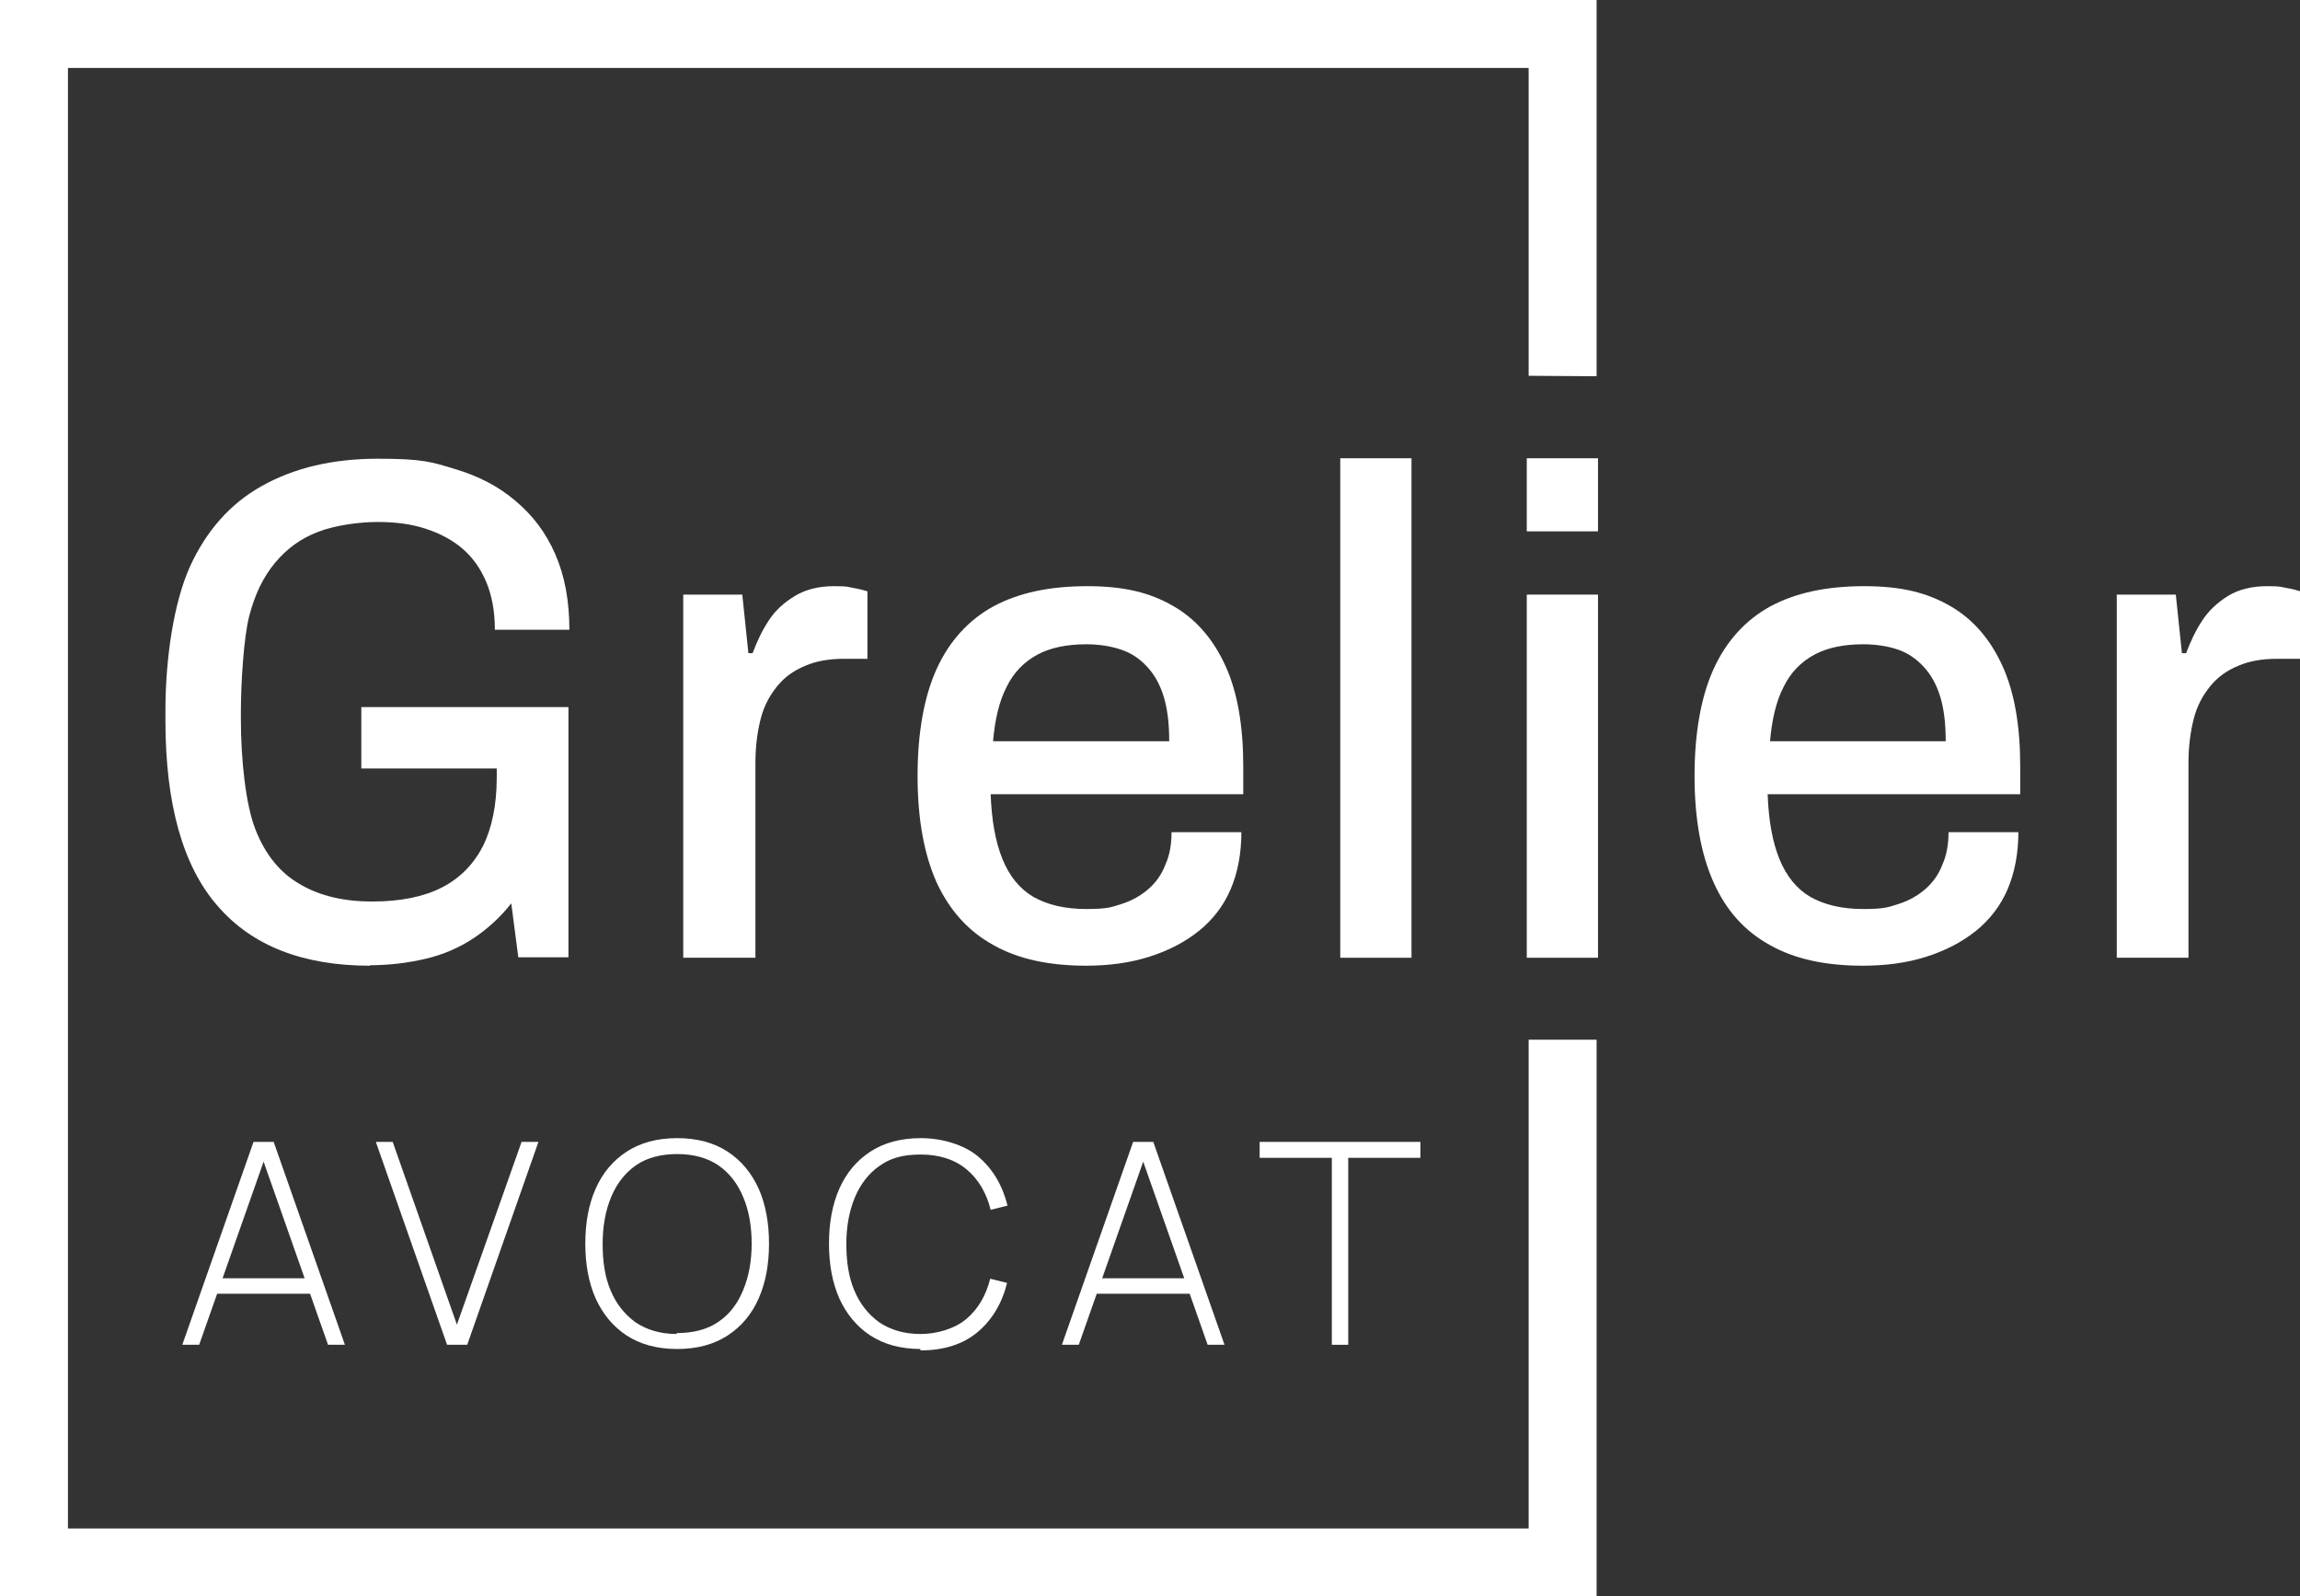
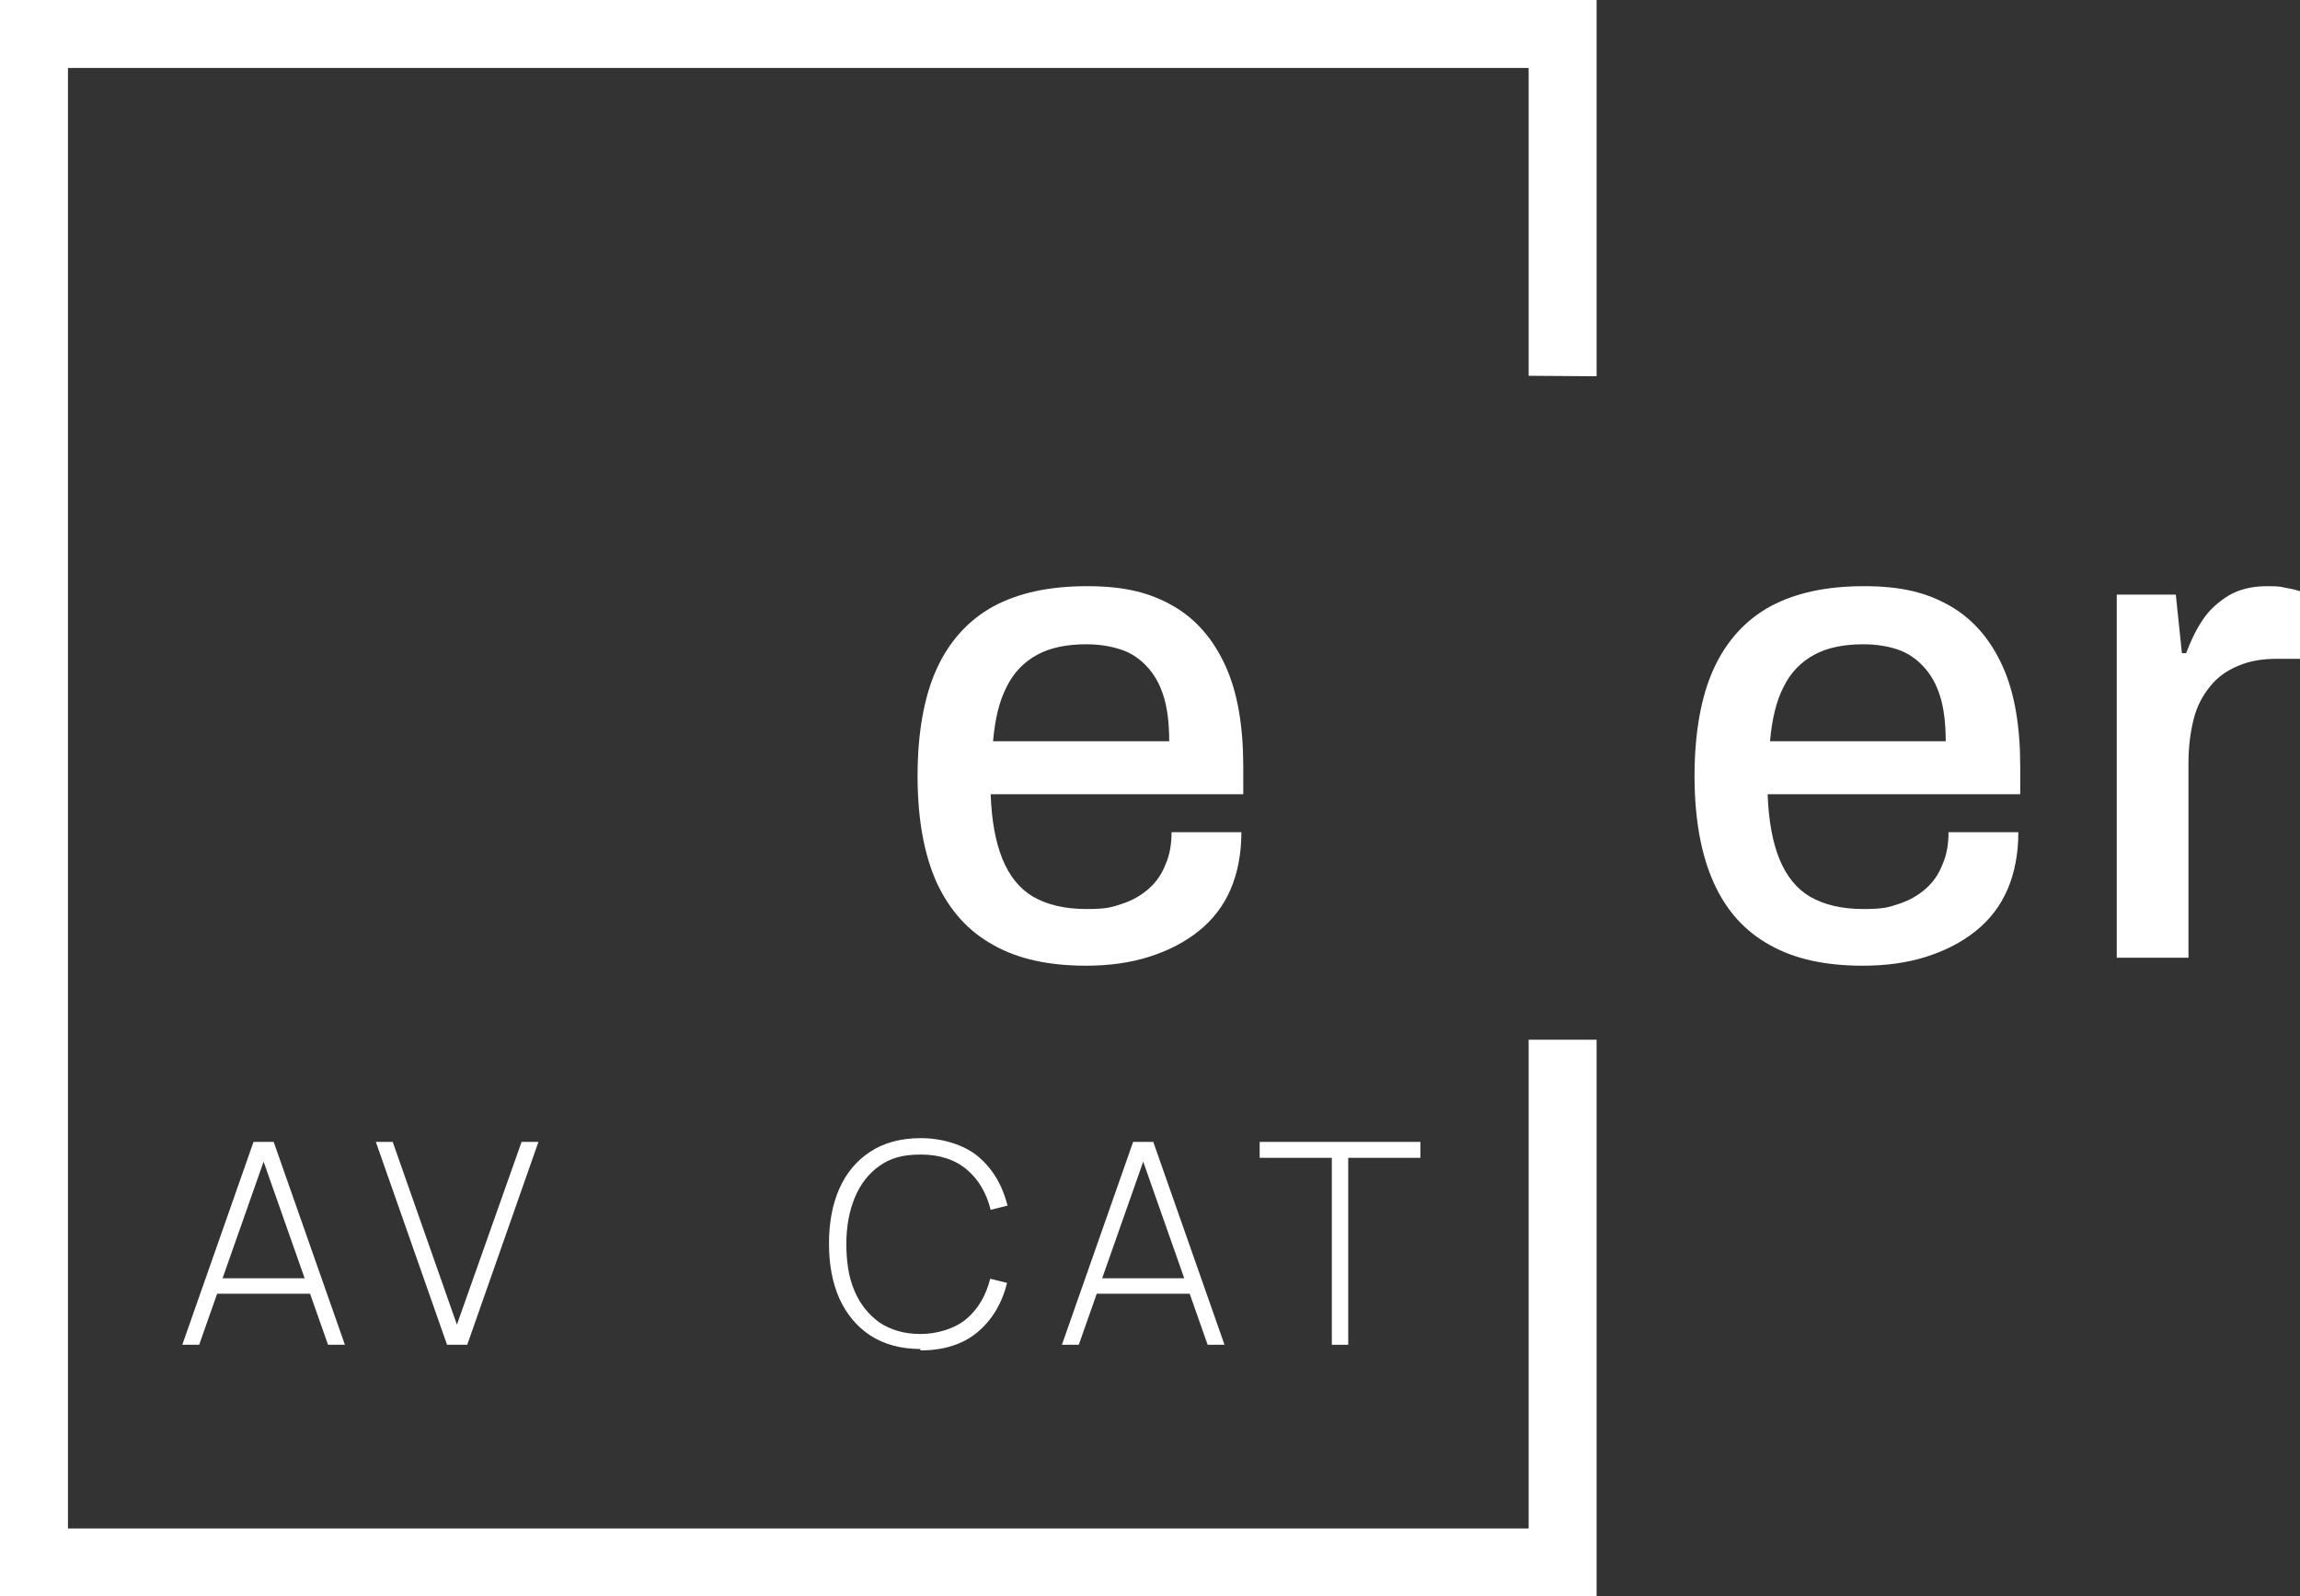
<svg xmlns="http://www.w3.org/2000/svg" id="Calque_2" version="1.1" viewBox="0 0 490.8 340.7">
  <rect x="0" y="0" width="490.8" height="340.7" fill="#333333" stroke="none" />
  <defs>
    <style>
      .st0 {
        fill: #fff;
      }
    </style>
  </defs>
  <g>
    <path class="st0" d="M38.9,287l15.2-43.3h4.3l15.2,43.3h-3.6l-14.6-41.5h1.7l-14.6,41.5h-3.6ZM45.2,276.1v-3.3h22.1v3.3h-22.1Z" />
    <path class="st0" d="M95.4,287l-15.2-43.3h3.6l13.7,39,13.8-39h3.6l-15.2,43.3h-4.3Z" />
-     <path class="st0" d="M144.5,287.9c-4.3,0-7.9-1-10.8-2.9-2.9-1.9-5.1-4.6-6.6-7.9-1.5-3.4-2.2-7.3-2.2-11.7s.7-8.3,2.2-11.7c1.5-3.4,3.7-6,6.6-7.9s6.5-2.9,10.8-2.9,7.9,1,10.8,2.9,5.1,4.6,6.6,7.9c1.5,3.4,2.2,7.3,2.2,11.7s-.7,8.3-2.2,11.7c-1.5,3.4-3.7,6-6.6,7.9-2.9,1.9-6.5,2.9-10.8,2.9ZM144.5,284.5c3.5,0,6.5-.8,8.8-2.4,2.4-1.6,4.1-3.9,5.3-6.8s1.8-6.2,1.8-9.9-.6-7.1-1.8-9.9c-1.2-2.9-2.9-5.1-5.3-6.8-2.4-1.6-5.3-2.4-8.8-2.4s-6.5.8-8.8,2.4-4.1,3.9-5.3,6.8c-1.2,2.9-1.8,6.2-1.8,10s.5,7.1,1.7,9.9c1.2,2.9,3,5.1,5.3,6.8,2.4,1.6,5.3,2.5,8.8,2.5v-.2Z" />
    <path class="st0" d="M196.5,287.9c-4.3,0-7.9-1-10.8-2.9-2.9-1.9-5.1-4.6-6.6-7.9-1.5-3.4-2.2-7.3-2.2-11.7s.7-8.3,2.2-11.7,3.7-6,6.6-7.9c2.9-1.9,6.5-2.9,10.8-2.9s9.1,1.3,12.2,3.9c3.1,2.6,5.2,6.1,6.3,10.5l-3.6.9c-.9-3.6-2.6-6.5-5.1-8.6s-5.8-3.2-9.8-3.2-6.5.8-8.8,2.4-4.1,3.9-5.3,6.8c-1.2,2.9-1.8,6.2-1.8,9.9s.5,7.1,1.7,9.9c1.2,2.9,3,5.1,5.3,6.8,2.4,1.6,5.3,2.5,8.8,2.5s7.3-1.1,9.8-3.2,4.2-5,5.1-8.6l3.6.9c-1.1,4.4-3.2,7.9-6.3,10.5s-7.2,3.9-12.2,3.9v-.3Z" />
    <path class="st0" d="M226.6,287l15.2-43.3h4.3l15.2,43.3h-3.6l-14.6-41.5h1.7l-14.6,41.5h-3.6,0ZM232.9,276.1v-3.3h22.1v3.3h-22.1Z" />
    <path class="st0" d="M284.2,287v-39.9h-15.4v-3.4h34.3v3.4h-15.4v39.9h-3.5Z" />
  </g>
  <g id="Calque_1-2">
    <g>
      <g>
-         <path class="st0" d="M79,206.1c-14.3,0-25.2-4.2-32.6-12.8-7.4-8.5-11.1-21.7-11.1-39.6v-1.9c0-11.4,1.8-23.2,5.2-30.8,3.5-7.7,8.6-13.5,15.4-17.3,6.8-3.8,15-5.8,24.7-5.8s11.5.7,16.5,2.2,9.3,3.7,12.9,6.8c3.7,3.1,6.5,6.8,8.5,11.4s3,9.9,3,16.1h-15.9c0-3.8-.6-7.2-1.8-10.1-1.2-2.9-2.9-5.3-5.1-7.2-2.2-1.9-4.9-3.3-8-4.3s-6.4-1.4-10.2-1.4-9,.7-12.6,2.1c-3.7,1.4-6.7,3.6-9.2,6.6s-4.3,6.7-5.5,11.3-1.8,14.4-1.8,20.7v1.4c0,8.4,1,18.2,3.1,23.5,2.1,5.4,5.3,9.3,9.5,11.7,4.2,2.5,9.4,3.7,15.4,3.7s11-1,14.9-3,6.8-5,8.8-8.9c1.9-3.9,2.9-8.8,2.9-14.6v-1.9h-28.9v-13.1h44.2v53.4h-10.7l-1.5-11.5c-2.3,2.9-5,5.4-8,7.4s-6.4,3.5-10.2,4.4-7.8,1.4-12.2,1.4h.3Z" />
-         <path class="st0" d="M145.8,204.4v-77.5h12.6l1.3,12.5h.9c.9-2.4,2-4.8,3.4-6.9,1.4-2.2,3.3-3.9,5.6-5.3,2.3-1.4,5.1-2.1,8.4-2.1s2.9.2,4.2.4,2.2.5,2.9.7v14.4h-5.1c-3.1,0-5.9.5-8.2,1.5-2.4,1-4.4,2.4-6,4.4s-2.8,4.2-3.5,7-1.1,5.9-1.1,9.3v41.6h-15.4Z" />
        <path class="st0" d="M231.8,206.1c-7.9,0-14.5-1.4-19.8-4.4-5.3-2.9-9.3-7.3-12.1-13.3-2.7-6-4.1-13.6-4.1-22.8s1.4-17,4.1-22.9c2.7-5.9,6.8-10.4,12.1-13.3,5.4-2.9,12-4.3,20-4.3s13.4,1.4,18.3,4.2c4.9,2.8,8.6,7.1,11.2,12.8s3.8,12.9,3.8,21.5v5.9h-53.9c.2,5.5,1,10.1,2.5,13.8s3.7,6.4,6.6,8.1c3,1.7,6.7,2.6,11.3,2.6s5.4-.4,7.6-1.1c2.2-.7,4.1-1.8,5.7-3.2s2.8-3.1,3.6-5.2c.9-2,1.3-4.3,1.3-6.9h14.9c0,4.6-.8,8.7-2.3,12.2s-3.8,6.5-6.8,8.9c-3,2.4-6.5,4.2-10.6,5.5s-8.6,1.9-13.6,1.9h.2ZM211.8,158.2h37.7c0-3.8-.4-7.1-1.2-9.6-.8-2.6-2-4.7-3.6-6.4s-3.4-2.9-5.6-3.6c-2.1-.7-4.6-1.1-7.3-1.1-4.1,0-7.6.7-10.4,2.2s-5.1,3.8-6.6,6.9c-1.6,3.1-2.5,7-2.9,11.7h0Z" />
-         <path class="st0" d="M286,204.4v-106.6h15.2v106.6h-15.2Z" />
-         <path class="st0" d="M325.8,113.4v-15.6h15.2v15.6h-15.2ZM325.8,204.4v-77.5h15.2v77.5h-15.2Z" />
        <path class="st0" d="M397.5,206.1c-7.9,0-14.5-1.4-19.8-4.4-5.3-2.9-9.3-7.3-12-13.3s-4.1-13.6-4.1-22.8,1.4-17,4.1-22.9,6.8-10.4,12.1-13.3c5.4-2.9,12-4.3,20-4.3s13.4,1.4,18.3,4.2c4.9,2.8,8.6,7.1,11.2,12.8s3.8,12.9,3.8,21.5v5.9h-53.9c.2,5.5,1,10.1,2.5,13.8s3.7,6.4,6.6,8.1c3,1.7,6.7,2.6,11.3,2.6s5.4-.4,7.6-1.1,4.1-1.8,5.7-3.2,2.8-3.1,3.6-5.2c.9-2,1.3-4.3,1.3-6.9h14.9c0,4.6-.8,8.7-2.3,12.2s-3.8,6.5-6.8,8.9-6.5,4.2-10.6,5.5-8.6,1.9-13.6,1.9h0ZM377.5,158.2h37.7c0-3.8-.4-7.1-1.2-9.6-.8-2.6-2-4.7-3.6-6.4s-3.4-2.9-5.5-3.6c-2.1-.7-4.6-1.1-7.3-1.1-4.1,0-7.6.7-10.4,2.2s-5.1,3.8-6.6,6.9c-1.6,3.1-2.5,7-2.9,11.7h-.2Z" />
        <path class="st0" d="M451.7,204.4v-77.5h12.6l1.3,12.5h.9c.9-2.4,2-4.8,3.4-6.9,1.4-2.2,3.3-3.9,5.5-5.3,2.3-1.4,5.1-2.1,8.4-2.1s2.9.2,4.2.4,2.2.5,2.9.7v14.4h-5.1c-3.1,0-5.9.5-8.2,1.5-2.4,1-4.4,2.4-6,4.4s-2.8,4.2-3.5,7-1.1,5.9-1.1,9.3v41.6h-15.3Z" />
      </g>
      <polygon class="st0" points="340.7 80.3 340.7 0 0 0 0 340.7 340.7 340.7 340.7 221.9 326.2 221.9 326.2 326.2 14.5 326.2 14.5 14.5 326.2 14.5 326.2 80.2 340.7 80.3" />
    </g>
  </g>
</svg>